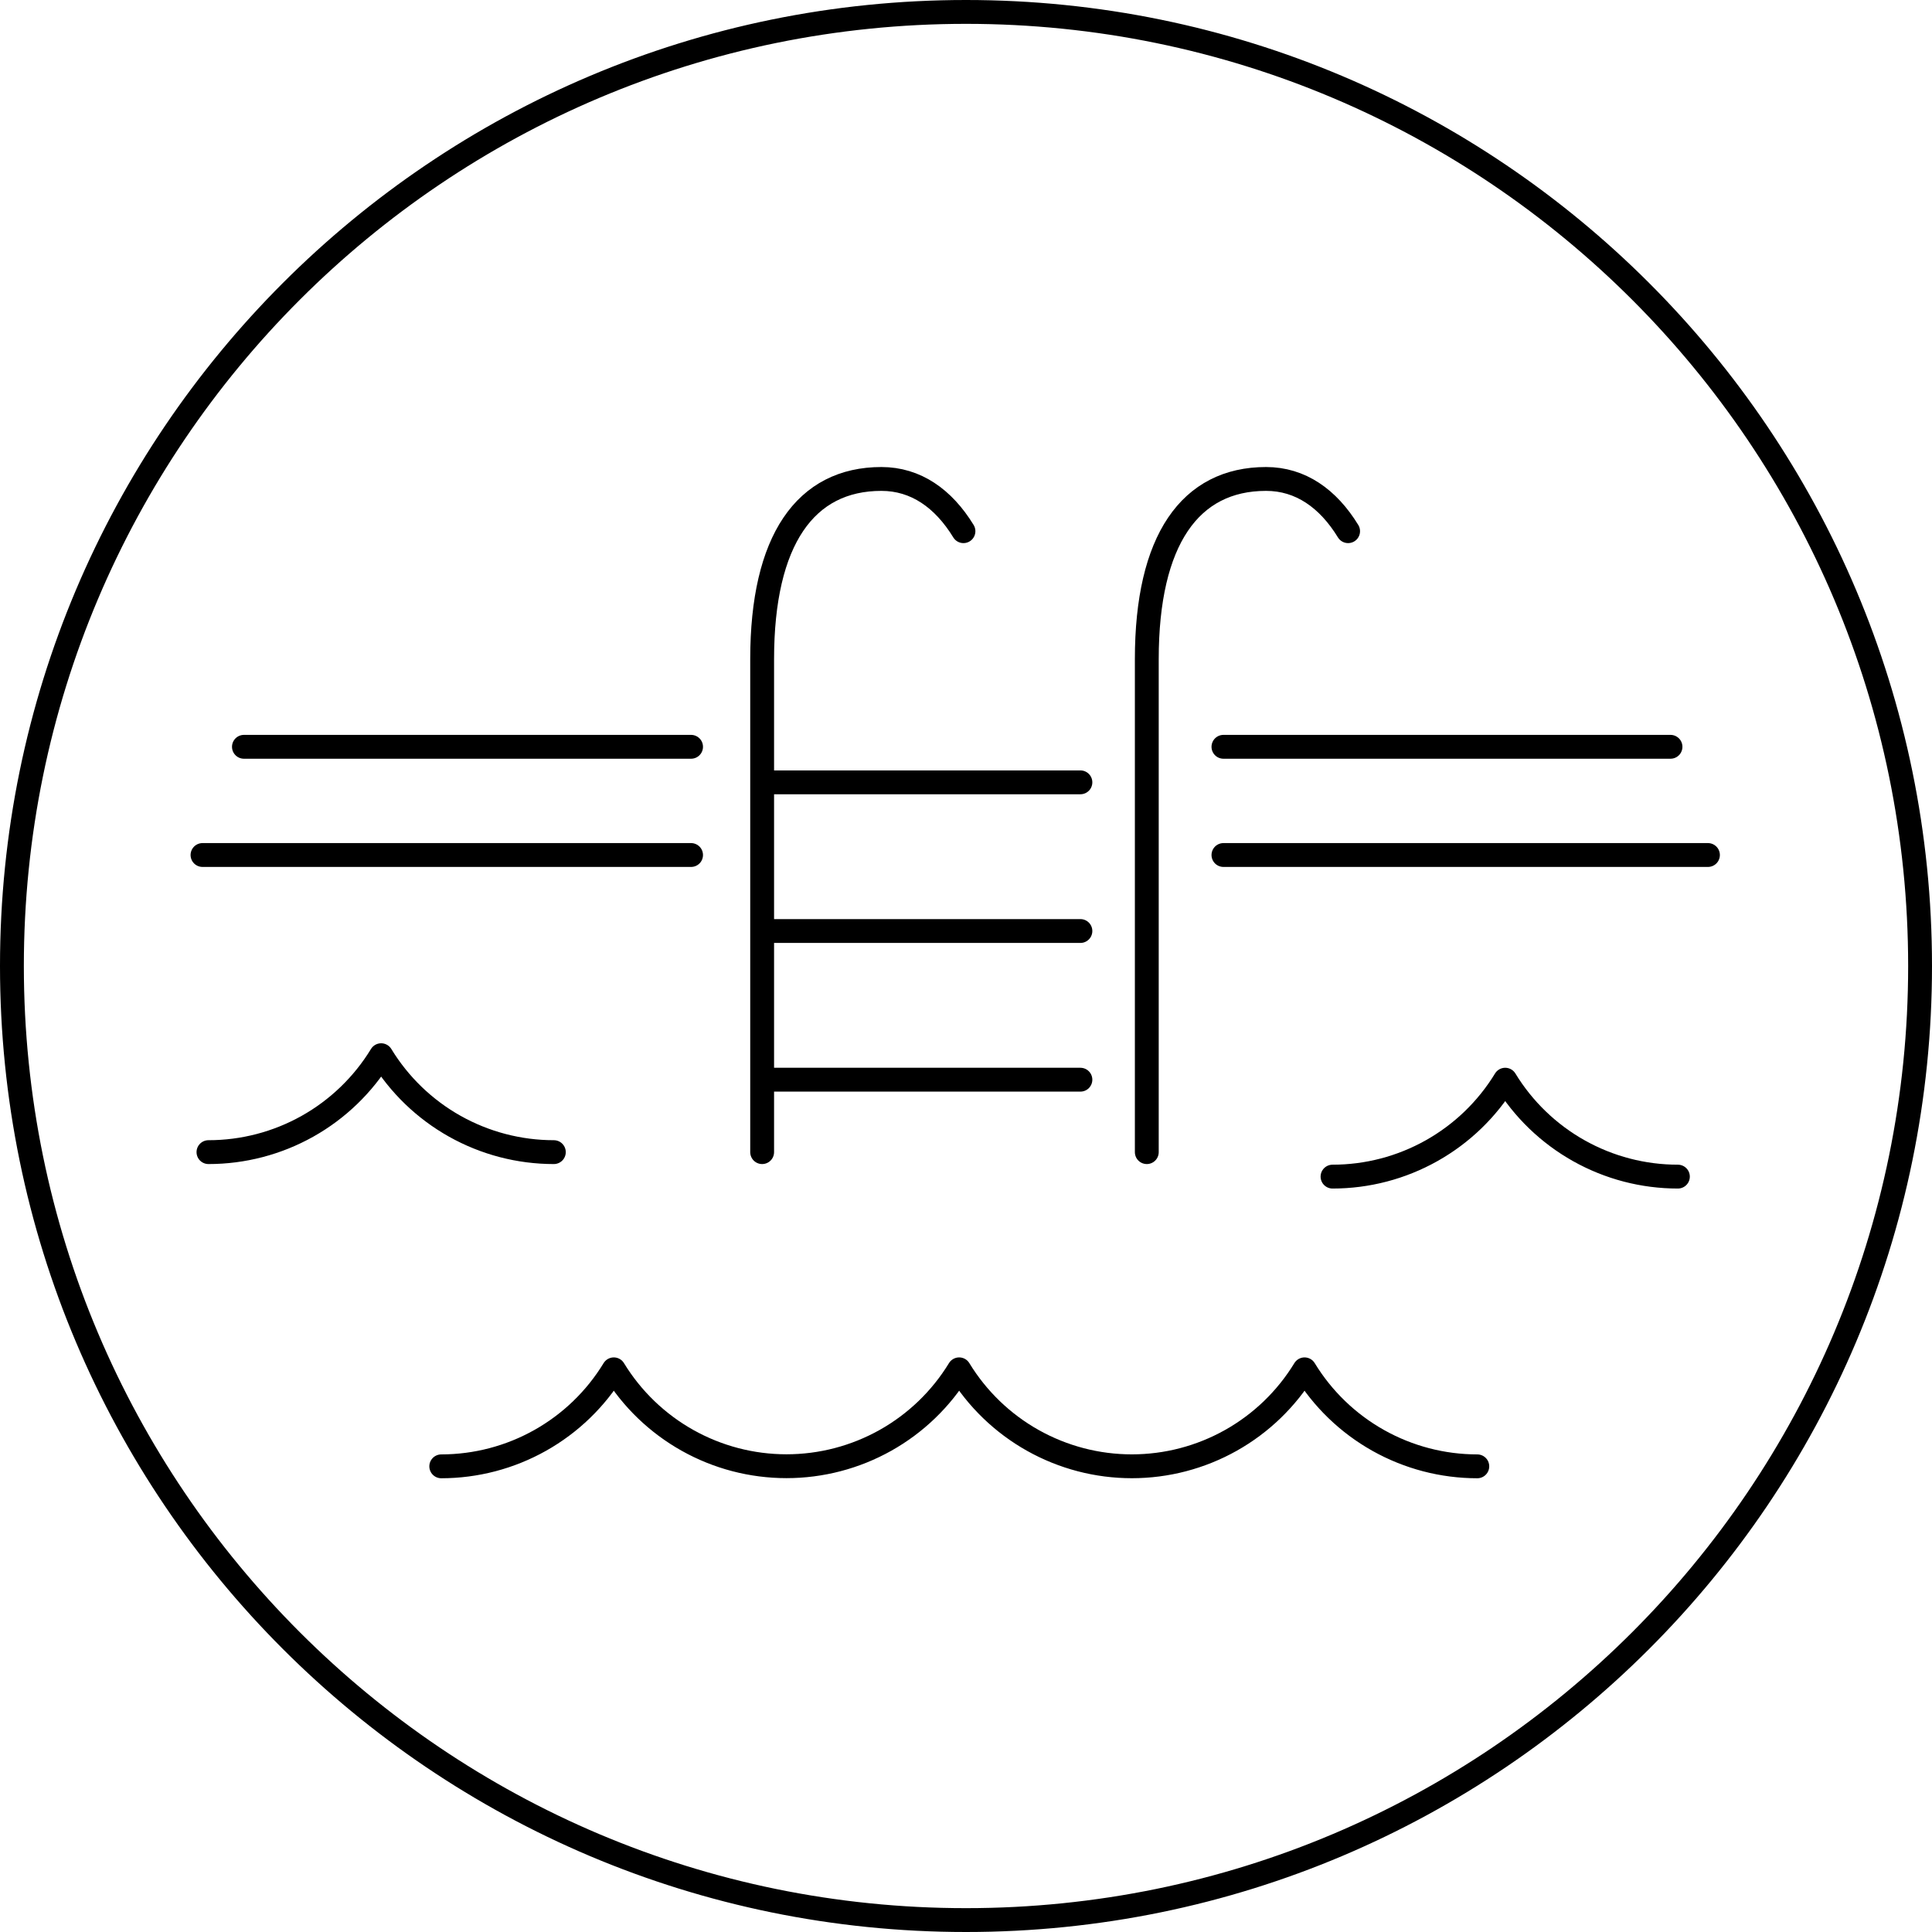
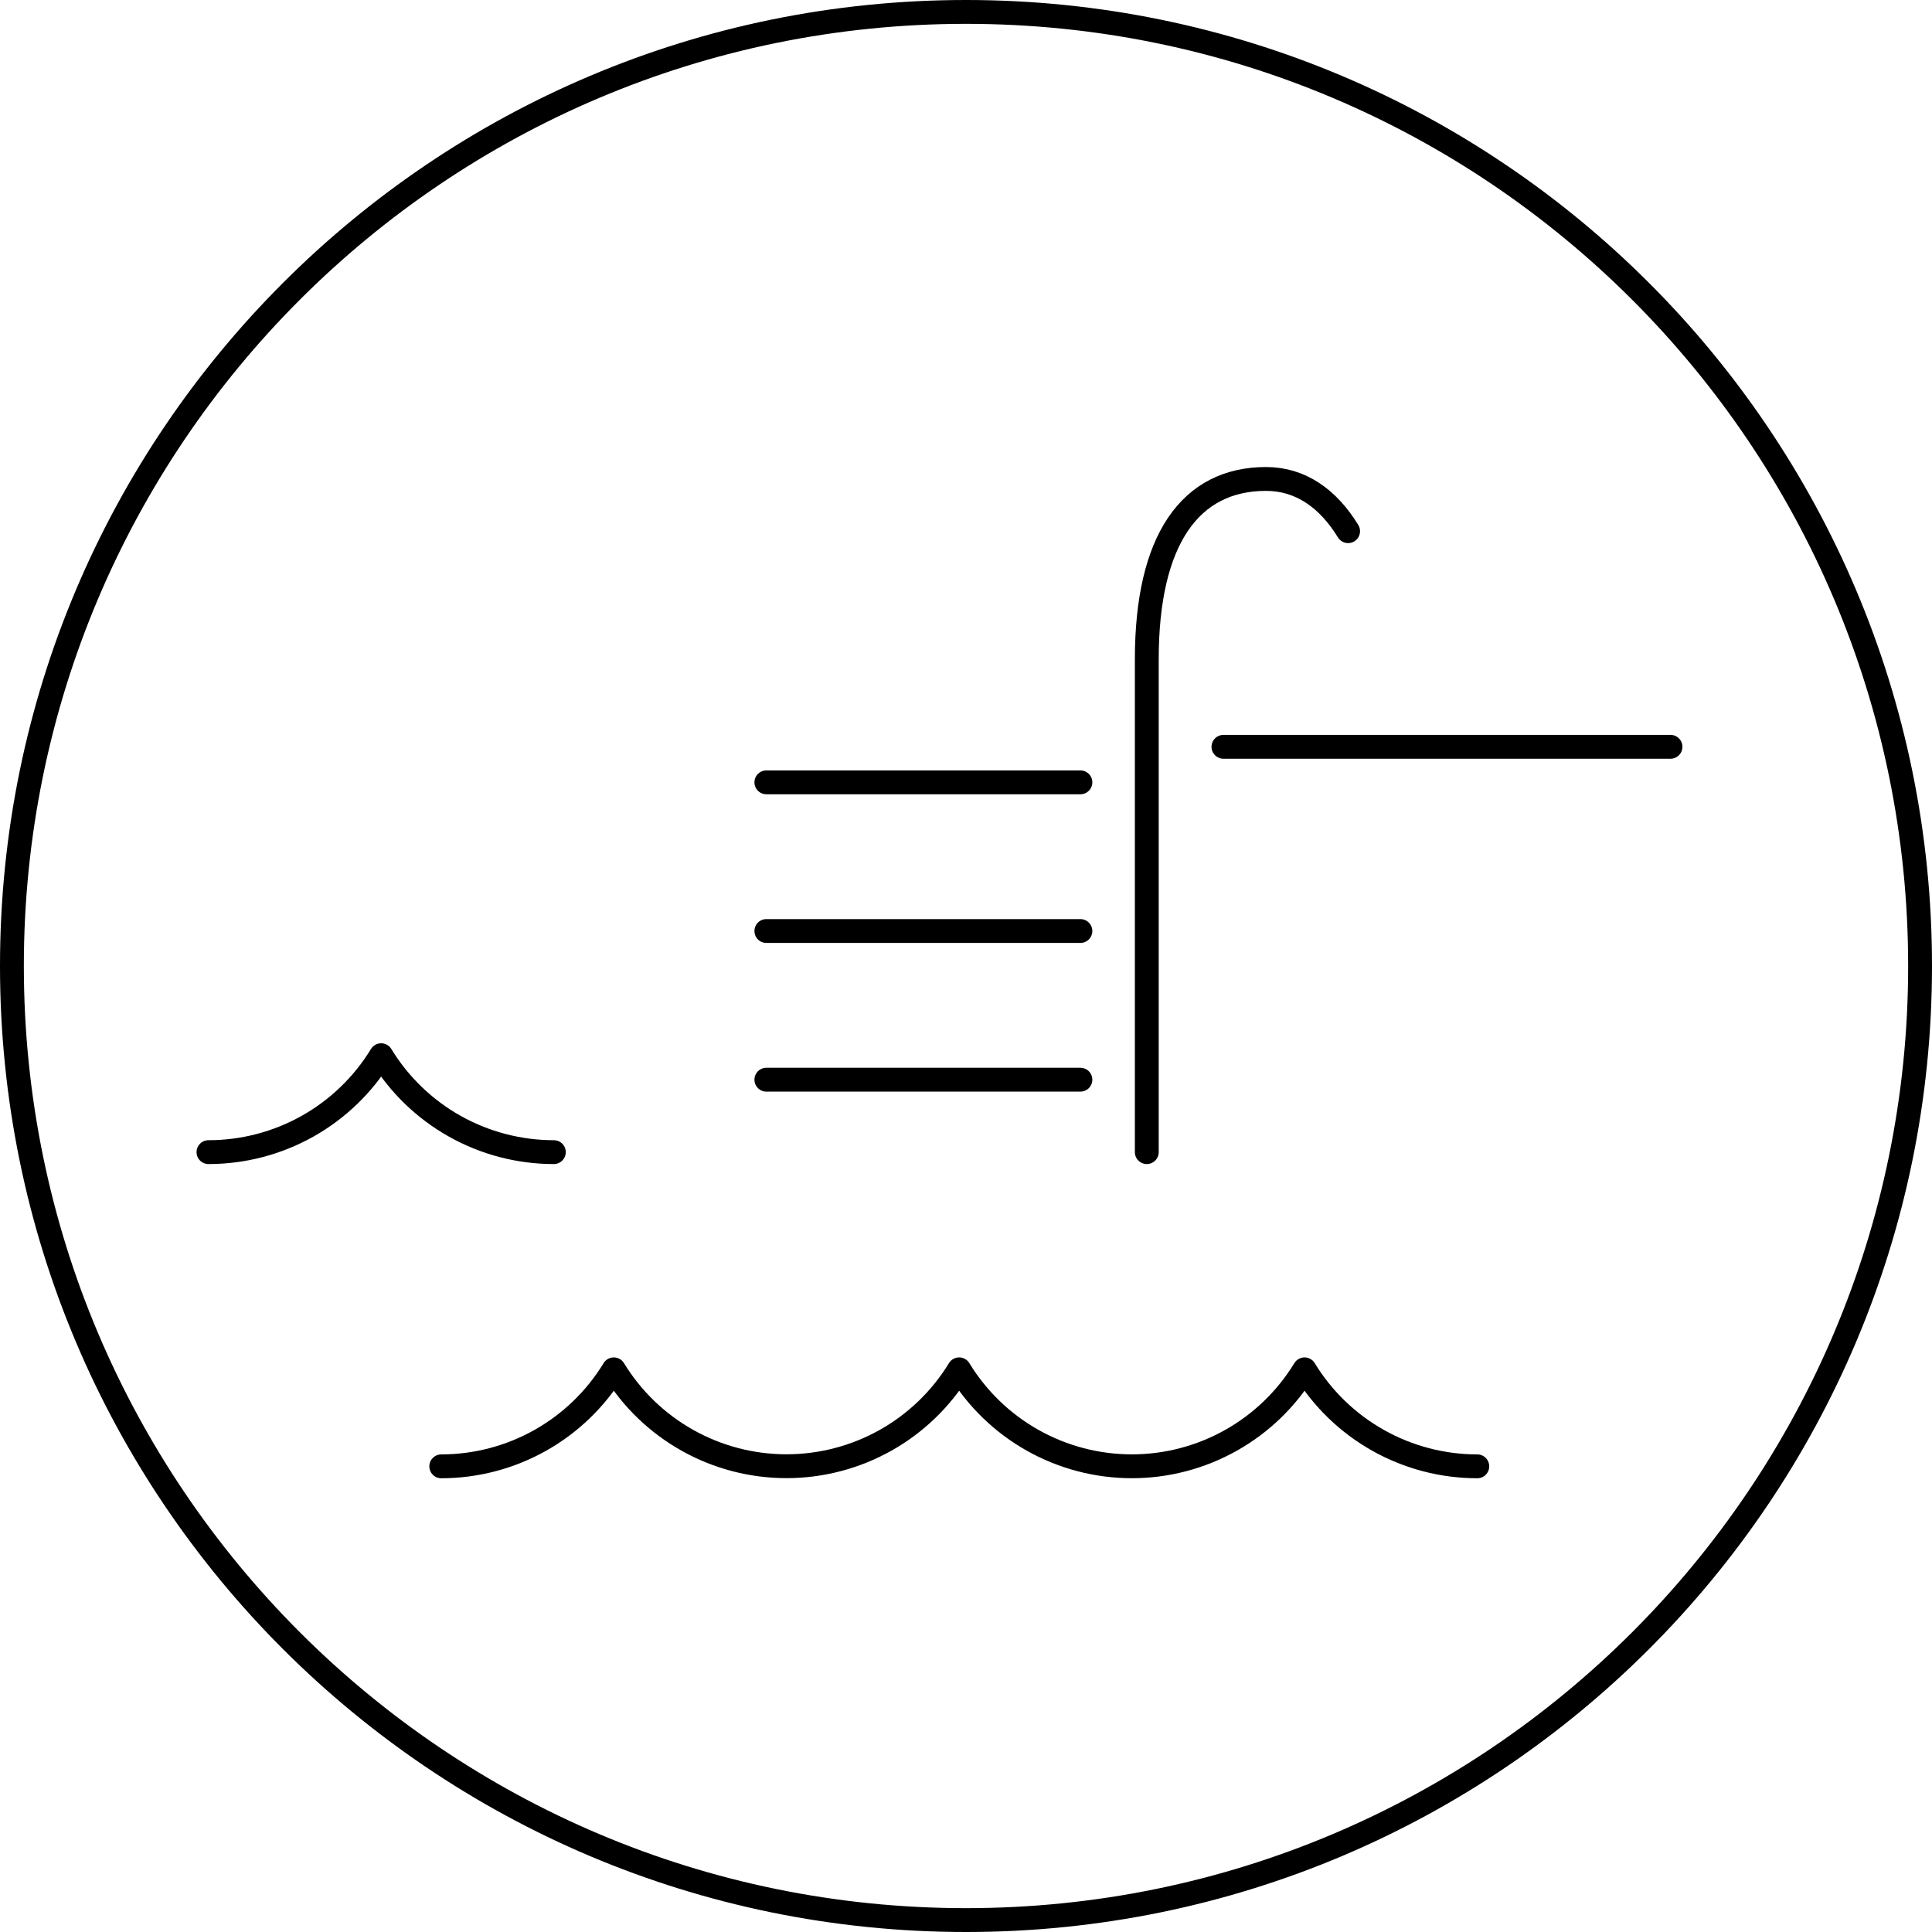
<svg xmlns="http://www.w3.org/2000/svg" width="250" height="250" viewBox="0 0 250 250" fill="none">
  <g clip-path="url(#clip0_2655_31122)">
    <path d="M125 248.457C193.183 248.457 248.457 193.183 248.457 125C248.457 56.816 193.183 1.543 125 1.543C56.817 1.543 1.543 56.816 1.543 125C1.543 193.183 56.817 248.457 125 248.457Z" stroke="black" stroke-width="3.086" stroke-miterlimit="10" />
    <path d="M191.163 189.743C186.673 189.743 182.258 188.589 178.343 186.391C174.428 184.193 171.144 181.025 168.807 177.191C166.47 181.023 163.188 184.189 159.274 186.386C155.361 188.584 150.949 189.737 146.461 189.737C141.973 189.737 137.561 188.584 133.647 186.386C129.734 184.189 126.452 181.023 124.115 177.191C121.777 181.021 118.494 184.184 114.581 186.38C110.668 188.575 106.256 189.728 101.77 189.728C97.283 189.728 92.871 188.575 88.958 186.38C85.046 184.184 81.762 181.021 79.424 177.191C77.091 181.022 73.812 184.188 69.902 186.386C65.993 188.584 61.584 189.74 57.099 189.743" stroke="black" stroke-width="3.086" stroke-linecap="round" stroke-linejoin="round" />
-     <path d="M217.119 152.253C212.632 152.255 208.219 151.102 204.306 148.905C200.393 146.709 197.11 143.543 194.774 139.712C192.437 143.543 189.155 146.709 185.241 148.905C181.328 151.102 176.916 152.255 172.428 152.253" stroke="black" stroke-width="3.086" stroke-linecap="round" stroke-linejoin="round" />
    <path d="M71.667 149.085C67.179 149.086 62.767 147.933 58.853 145.737C54.94 143.541 51.657 140.375 49.321 136.543C46.984 140.375 43.702 143.541 39.789 145.737C35.875 147.933 31.463 149.086 26.975 149.085" stroke="black" stroke-width="3.086" stroke-linecap="round" stroke-linejoin="round" />
    <path d="M216.162 96.636H158.313" stroke="black" stroke-width="3.086" stroke-linecap="round" stroke-linejoin="round" />
-     <path d="M89.424 96.636H31.564" stroke="black" stroke-width="3.086" stroke-linecap="round" stroke-linejoin="round" />
-     <path d="M221.008 110.638H158.313" stroke="black" stroke-width="3.086" stroke-linecap="round" stroke-linejoin="round" />
-     <path d="M89.424 110.638H26.204" stroke="black" stroke-width="3.086" stroke-linecap="round" stroke-linejoin="round" />
-     <path d="M98.621 149.085V85.299C98.621 69.867 104.228 61.976 114.053 61.976C118.498 61.976 122.078 64.496 124.671 68.735" stroke="black" stroke-width="3.086" stroke-linecap="round" stroke-linejoin="round" />
    <path d="M148.395 149.085V85.299C148.395 69.867 154.002 61.976 163.827 61.976C168.272 61.976 171.852 64.496 174.444 68.735" stroke="black" stroke-width="3.086" stroke-linecap="round" stroke-linejoin="round" />
    <path d="M99.167 101.234H139.804" stroke="black" stroke-width="3.086" stroke-linecap="round" stroke-linejoin="round" />
    <path d="M99.167 120.473H139.804" stroke="black" stroke-width="3.086" stroke-linecap="round" stroke-linejoin="round" />
    <path d="M99.167 139.712H139.804" stroke="black" stroke-width="3.086" stroke-linecap="round" stroke-linejoin="round" />
  </g>
  <defs>
    <clipPath id="clip0_2655_31122">
      <rect width="250" height="250" fill="white" />
    </clipPath>
  </defs>
</svg>